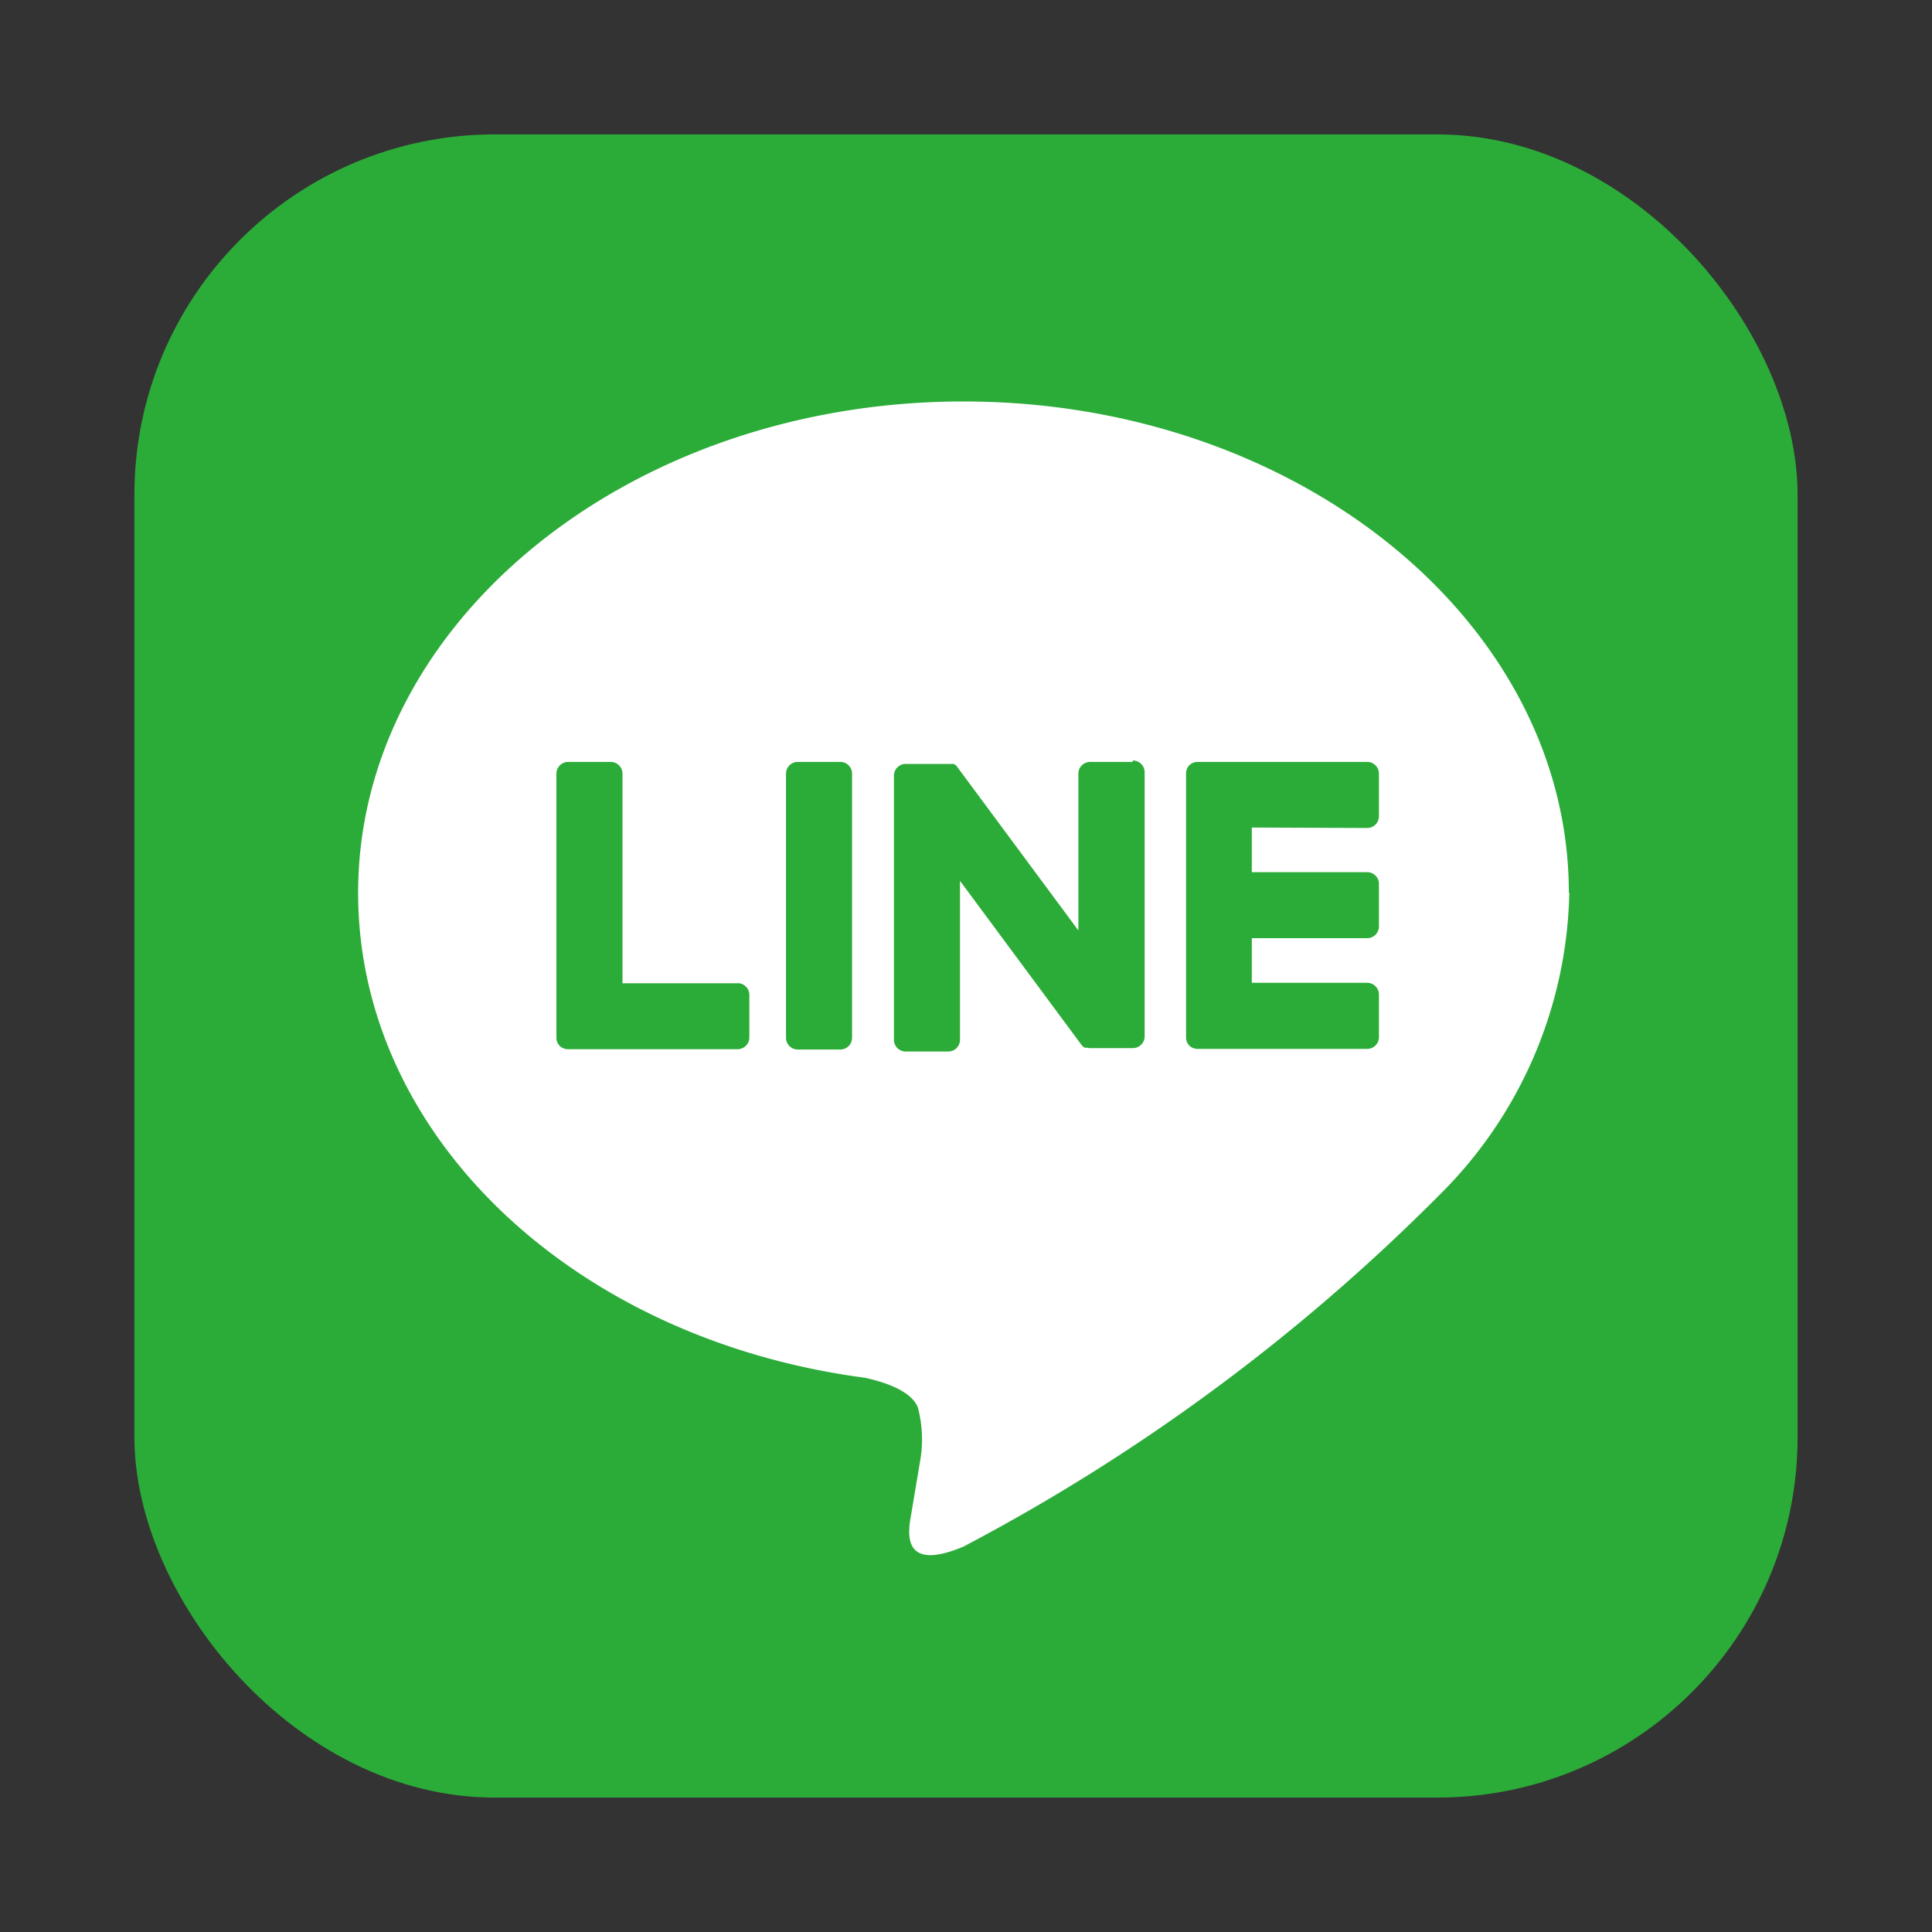
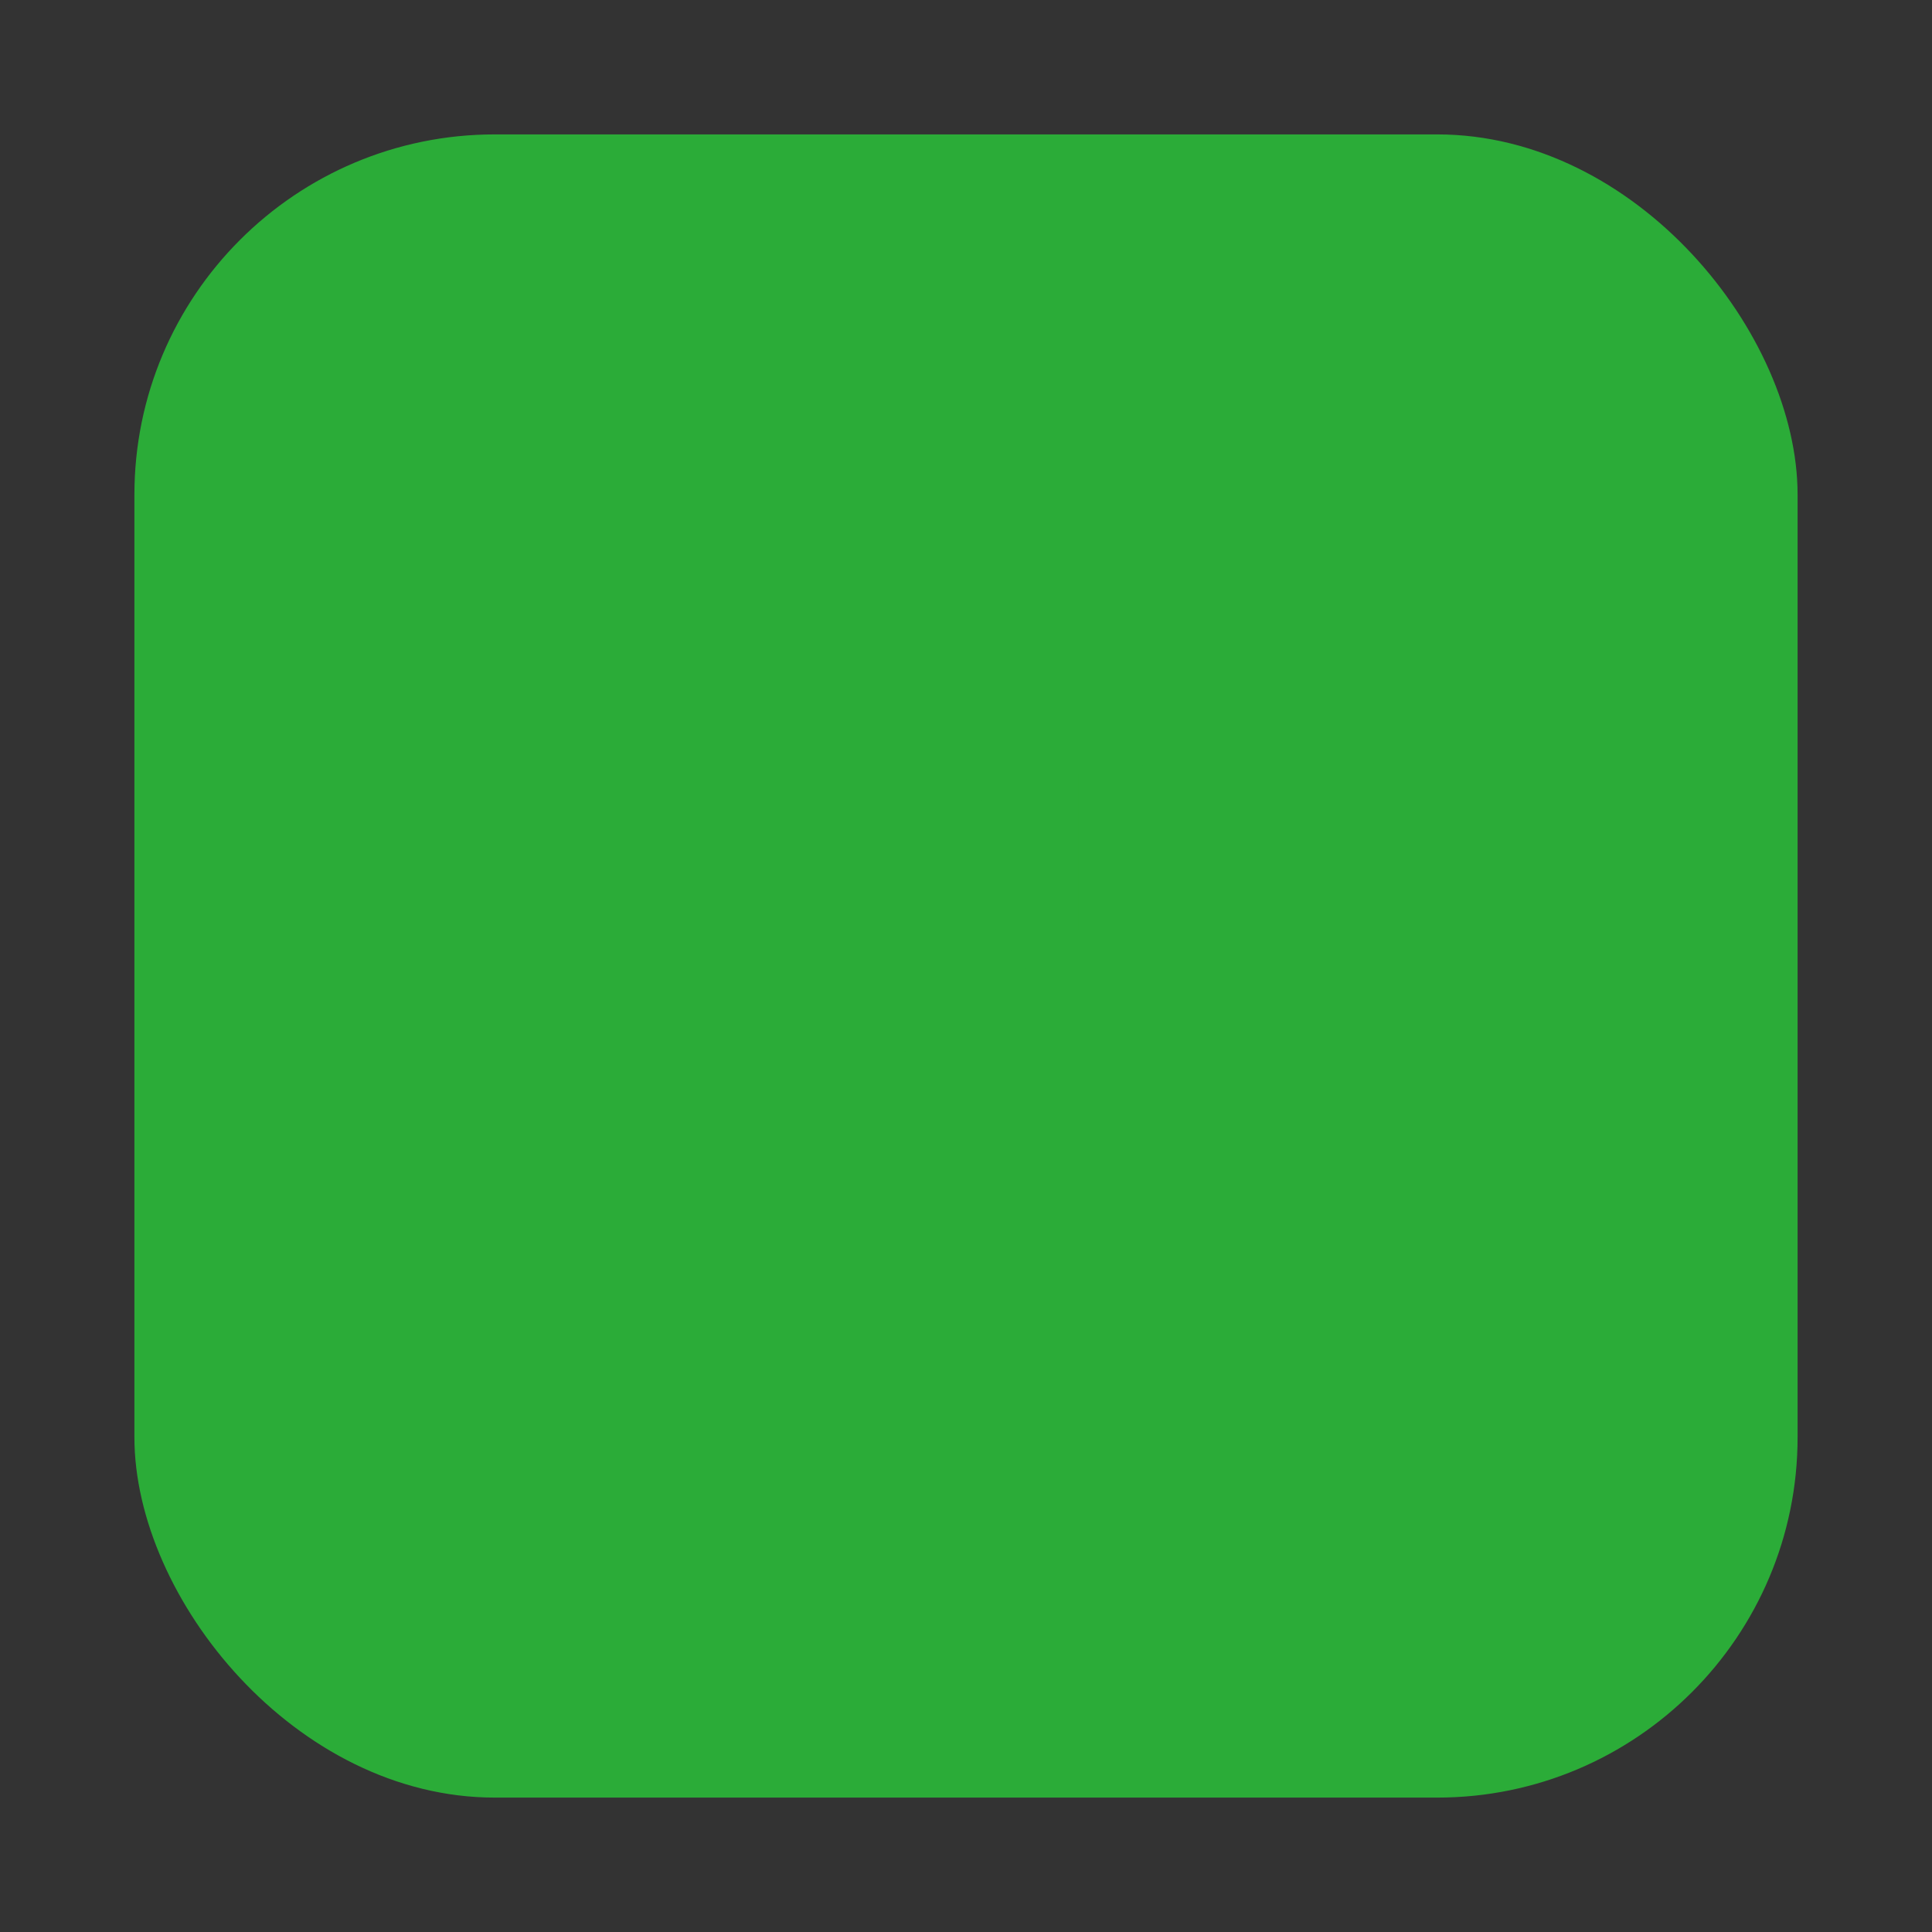
<svg xmlns="http://www.w3.org/2000/svg" width="10.583mm" height="10.583mm" viewBox="0 0 30 30">
  <rect x="0" y="0" width="30" height="30" fill="#333333" stroke="none" />
  <defs>
    <style>.cls-1{fill:#2bac38;}.cls-2{fill:#fff;}.cls-3{fill:none;}</style>
  </defs>
  <g id="レイヤー_2" data-name="レイヤー 2">
    <g id="テキスト">
      <g id="FULL_COLOR_ICON" data-name="FULL COLOR ICON">
        <rect class="cls-1" x="2.087" y="2.087" width="25.826" height="25.826" rx="5.596" />
        <g id="TYPE_A" data-name="TYPE A">
-           <path class="cls-2" d="M24.361,13.864c0-4.207-4.218-7.63-9.4-7.63s-9.4,3.423-9.4,7.63c0,3.772,3.345,6.931,7.864,7.529.306.066.723.2.828.463a1.942,1.942,0,0,1,.031.851s-.111.663-.134.8c-.041.238-.189.93.814.507a30.348,30.348,0,0,0,7.388-5.459h0a6.788,6.788,0,0,0,2.016-4.695" />
          <path class="cls-1" d="M13.048,11.831h-.66a.183.183,0,0,0-.183.183v4.1a.183.183,0,0,0,.183.183h.66a.183.183,0,0,0,.183-.183v-4.1a.183.183,0,0,0-.183-.183" />
-           <path class="cls-1" d="M17.587,11.831h-.659a.183.183,0,0,0-.183.183v2.434l-1.878-2.535-.014-.019h0l-.011-.011,0,0-.01-.008,0,0-.01-.007-.005,0-.01-.006-.006,0-.01,0-.006,0-.011,0h-.007l-.01,0h-.693a.183.183,0,0,0-.183.183v4.1a.183.183,0,0,0,.183.183h.66a.183.183,0,0,0,.183-.183V13.678l1.88,2.539a.2.2,0,0,0,.046.045h0l.011.007.006,0,.008,0,.009,0,.006,0,.012,0h0a.178.178,0,0,0,.047.006h.659a.183.183,0,0,0,.183-.183v-4.1a.183.183,0,0,0-.183-.183" />
+           <path class="cls-1" d="M17.587,11.831h-.659a.183.183,0,0,0-.183.183v2.434l-1.878-2.535-.014-.019h0l-.011-.011,0,0-.01-.008,0,0-.01-.007-.005,0-.01-.006-.006,0-.01,0-.006,0-.011,0h-.007l-.01,0h-.693a.183.183,0,0,0-.183.183v4.1a.183.183,0,0,0,.183.183h.66a.183.183,0,0,0,.183-.183V13.678l1.88,2.539a.2.2,0,0,0,.046.045h0l.011.007.006,0,.008,0,.009,0,.006,0,.012,0a.178.178,0,0,0,.047.006h.659a.183.183,0,0,0,.183-.183v-4.1a.183.183,0,0,0-.183-.183" />
          <path class="cls-1" d="M11.458,15.268H9.666V12.014a.183.183,0,0,0-.183-.183h-.66a.183.183,0,0,0-.183.183v4.1h0a.182.182,0,0,0,.051.127l0,0,0,0a.186.186,0,0,0,.127.051h2.635a.183.183,0,0,0,.183-.183v-.66a.183.183,0,0,0-.183-.183" />
          <path class="cls-1" d="M21.23,12.857a.182.182,0,0,0,.182-.183v-.66a.182.182,0,0,0-.182-.183H18.594a.184.184,0,0,0-.127.052l0,0,0,0a.183.183,0,0,0-.05.126h0v4.1h0a.182.182,0,0,0,.051.127l0,0,0,0a.184.184,0,0,0,.126.051H21.23a.182.182,0,0,0,.182-.183v-.66a.182.182,0,0,0-.182-.183H19.438v-.693H21.23a.182.182,0,0,0,.182-.183v-.659a.182.182,0,0,0-.182-.183H19.438v-.693Z" />
        </g>
      </g>
      <rect class="cls-3" width="30" height="30" />
    </g>
  </g>
</svg>